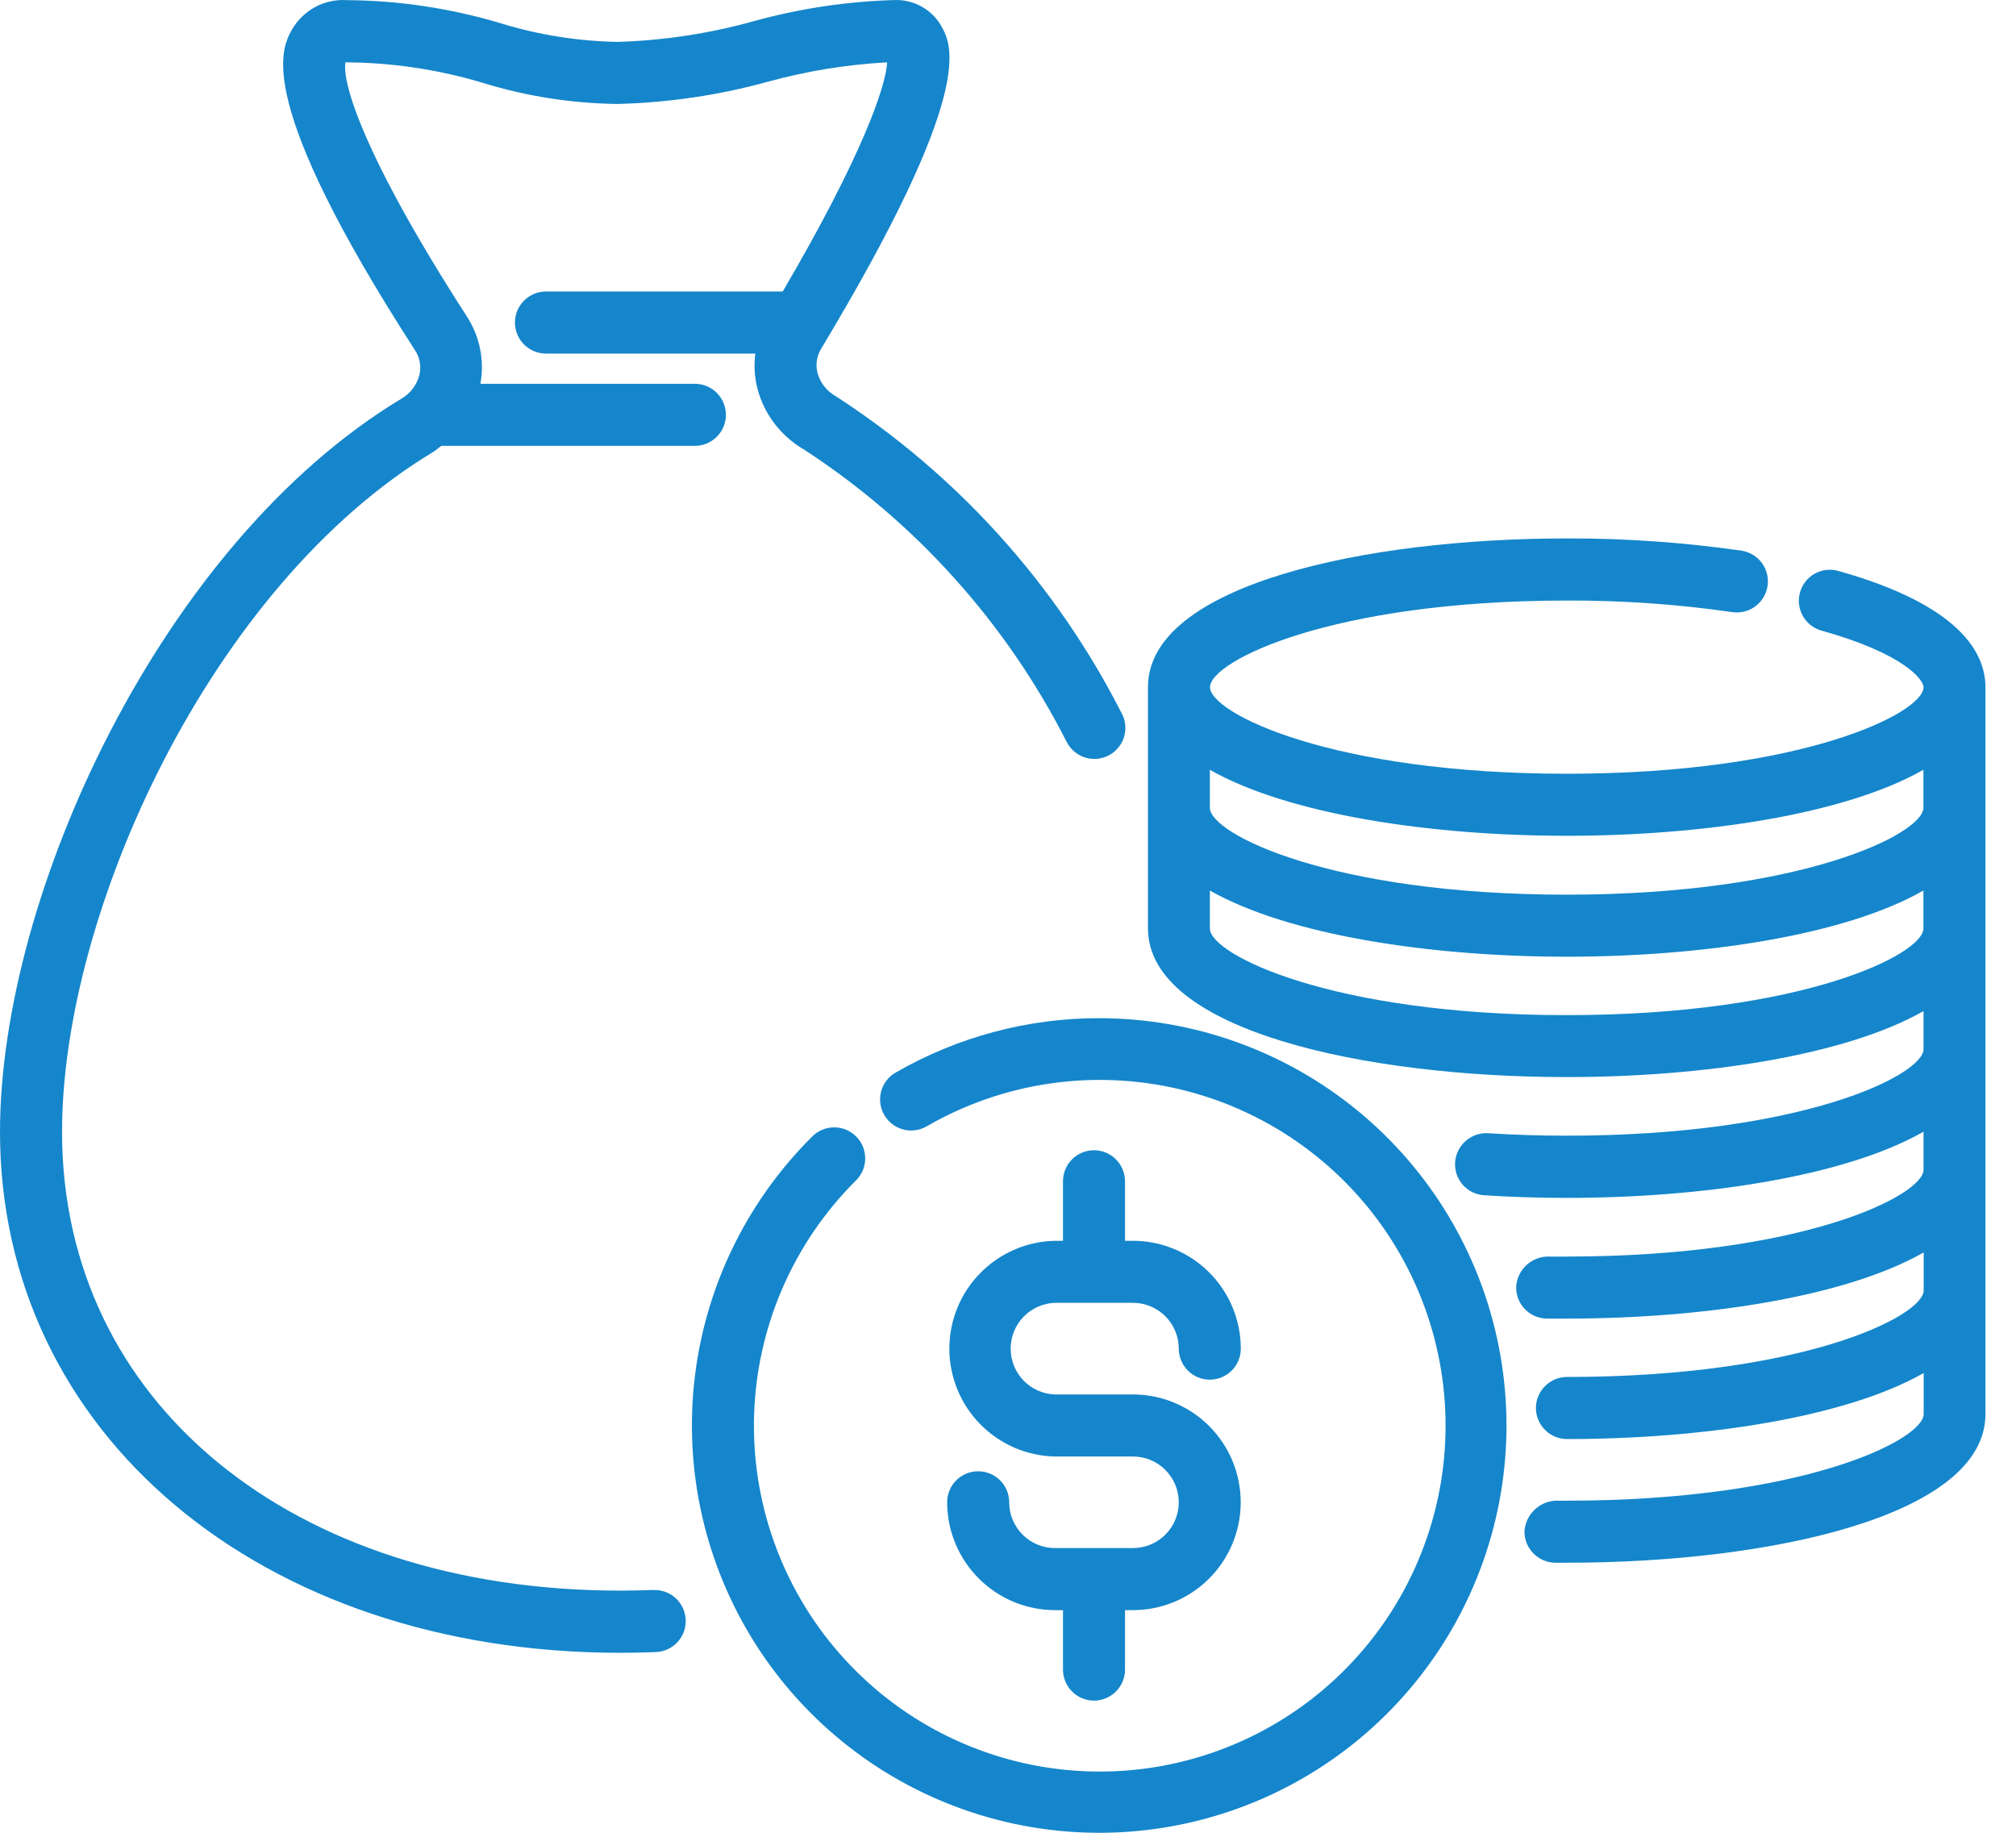
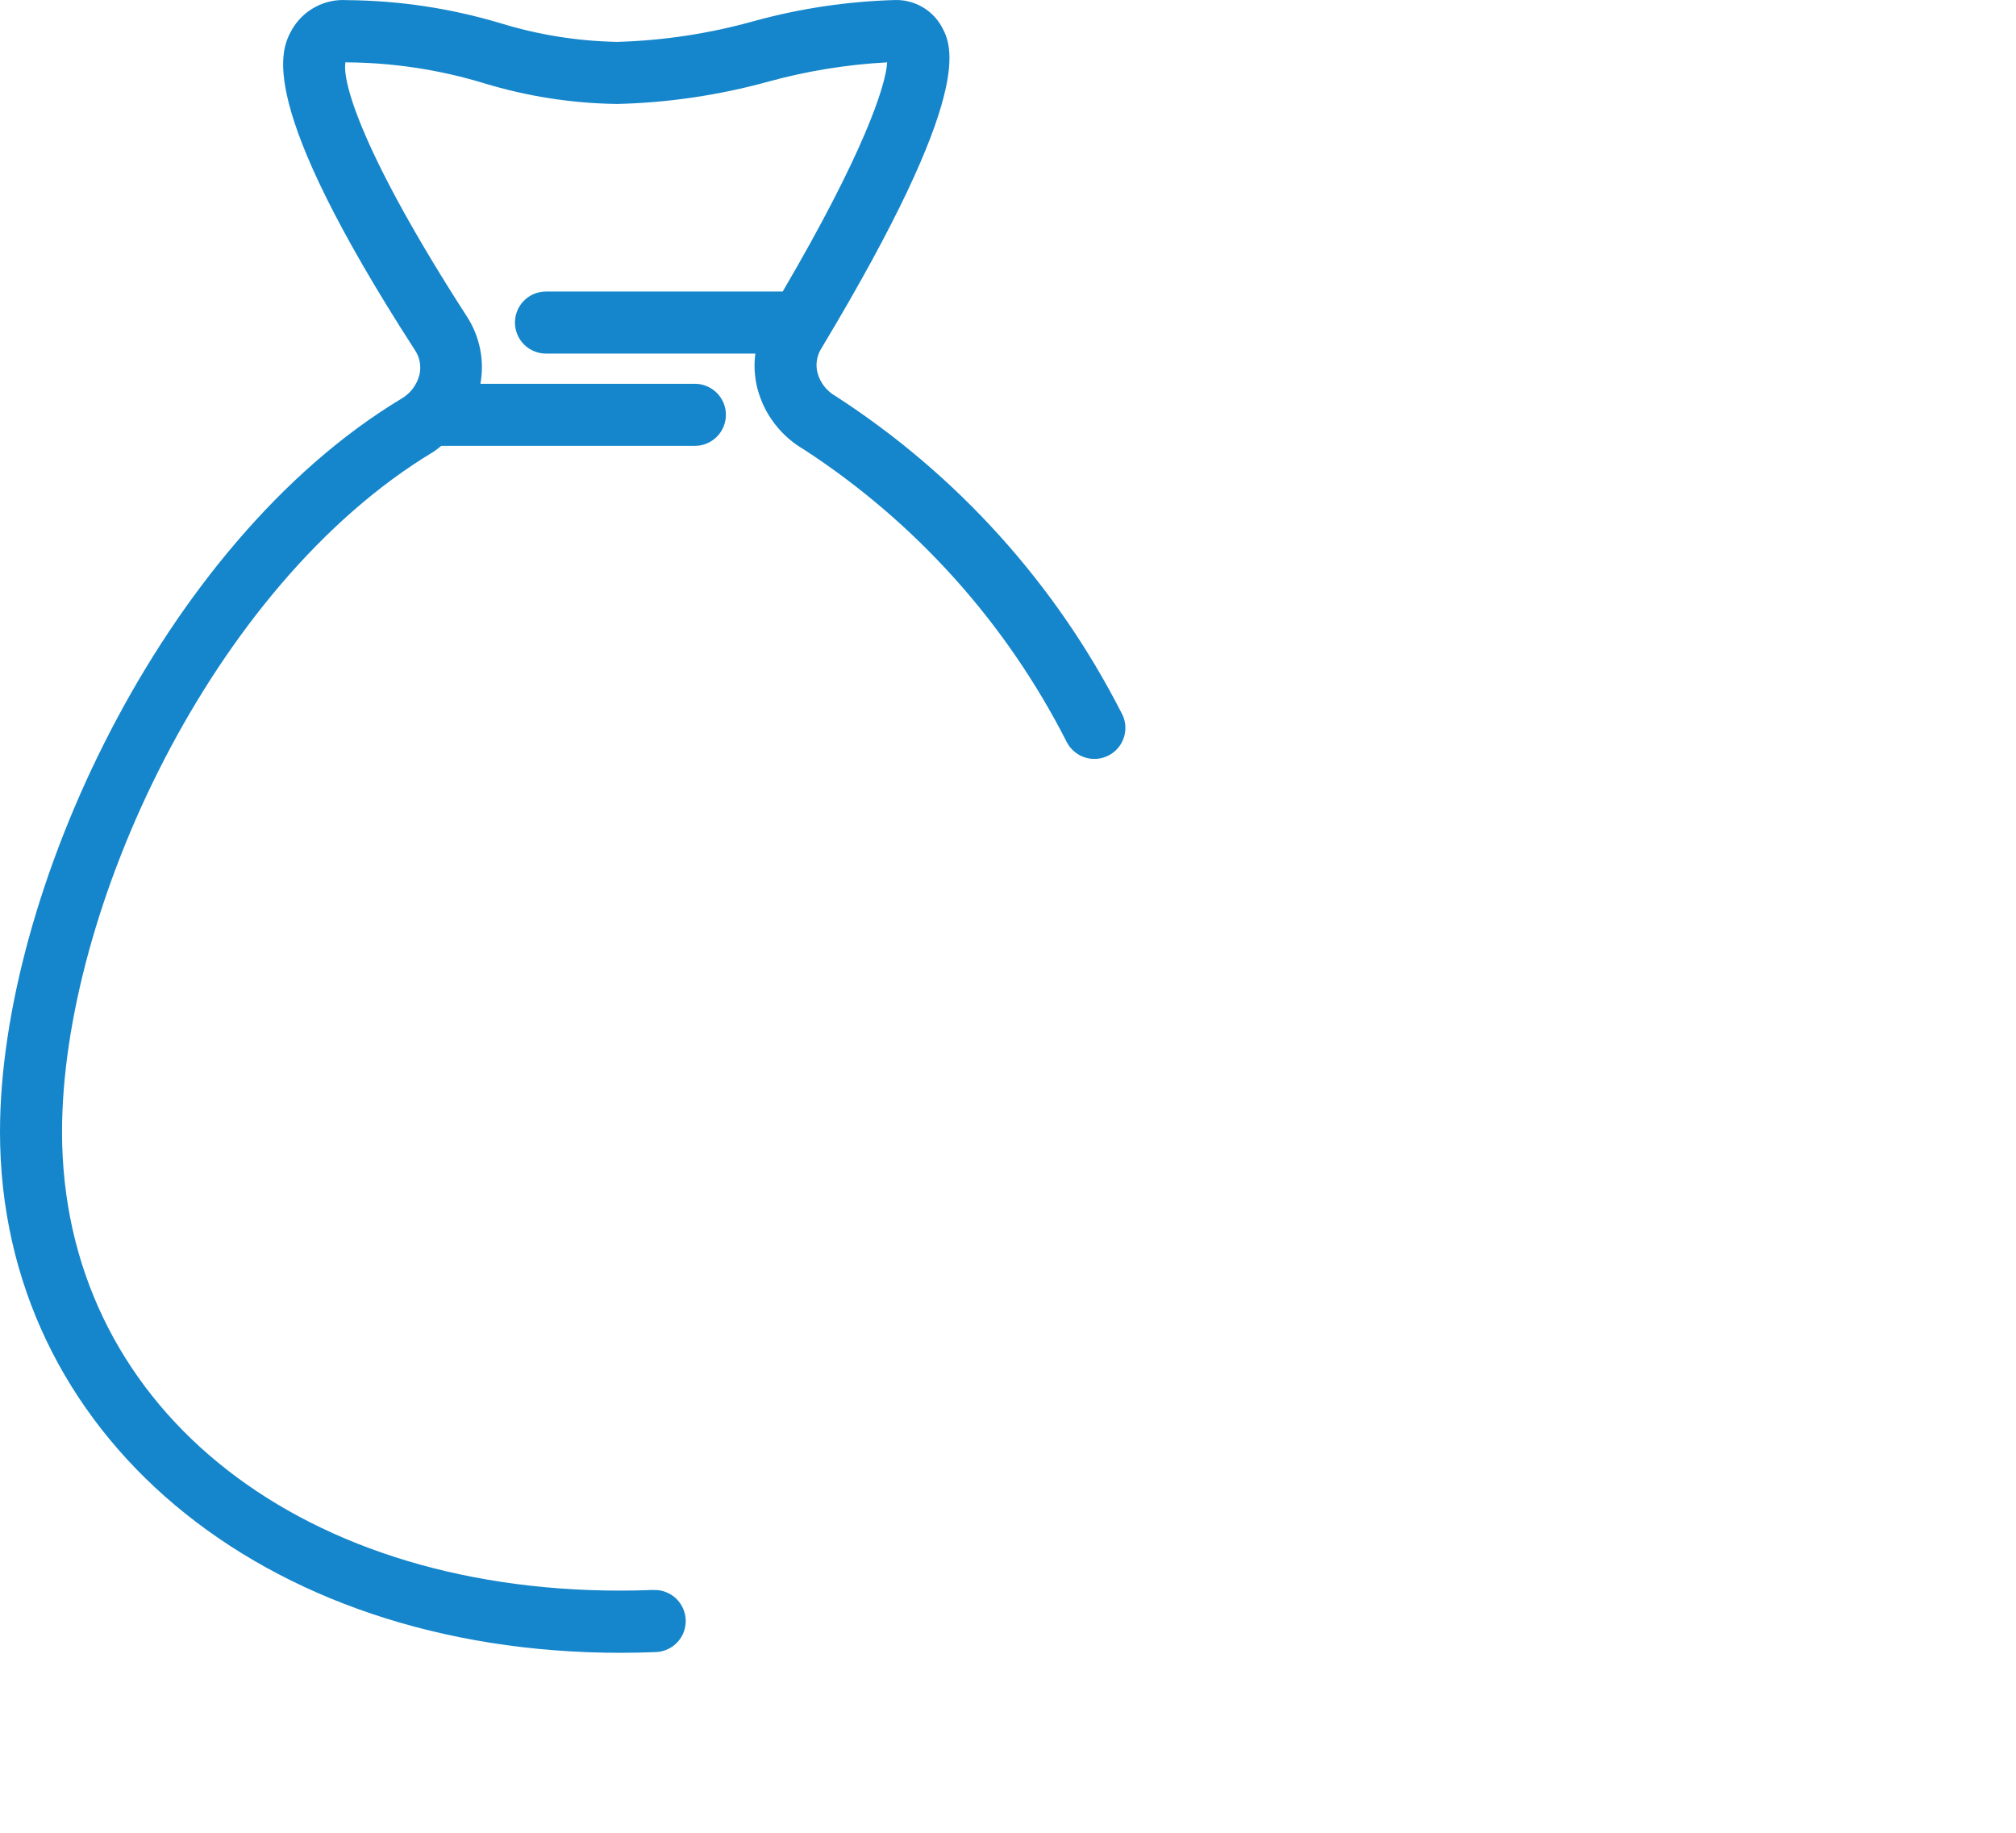
<svg xmlns="http://www.w3.org/2000/svg" width="44" height="40" viewBox="0 0 44 40" fill="none">
-   <path d="M23.991 22.221C22.431 22.22 20.898 22.63 19.547 23.409C19.47 23.453 19.402 23.512 19.348 23.583C19.294 23.654 19.254 23.734 19.231 23.82C19.208 23.906 19.202 23.996 19.214 24.084C19.226 24.172 19.255 24.257 19.299 24.334C19.344 24.412 19.403 24.479 19.474 24.533C19.544 24.587 19.625 24.627 19.711 24.65C19.797 24.673 19.886 24.679 19.974 24.667C20.063 24.656 20.148 24.627 20.225 24.582C21.884 23.623 23.847 23.331 25.714 23.765C27.582 24.2 29.213 25.329 30.279 26.923C31.344 28.517 31.762 30.457 31.449 32.348C31.136 34.24 30.115 35.941 28.594 37.107C27.072 38.273 25.163 38.817 23.256 38.627C21.348 38.437 19.584 37.529 18.322 36.086C17.059 34.643 16.394 32.774 16.459 30.858C16.525 28.942 17.318 27.122 18.676 25.769C18.741 25.707 18.792 25.632 18.828 25.55C18.864 25.467 18.883 25.379 18.884 25.289C18.884 25.199 18.867 25.11 18.834 25.026C18.8 24.943 18.75 24.867 18.686 24.804C18.623 24.74 18.547 24.689 18.464 24.655C18.381 24.621 18.292 24.604 18.202 24.604C18.112 24.605 18.023 24.623 17.941 24.659C17.858 24.694 17.783 24.745 17.721 24.81C16.262 26.261 15.352 28.173 15.146 30.22C14.94 32.268 15.451 34.323 16.59 36.036C17.73 37.748 19.429 39.013 21.397 39.613C23.365 40.214 25.48 40.113 27.382 39.328C29.284 38.543 30.855 37.122 31.826 35.309C32.798 33.495 33.11 31.4 32.71 29.382C32.31 27.364 31.222 25.547 29.632 24.241C28.042 22.936 26.049 22.222 23.991 22.222V22.221Z" fill="#1586CB" />
-   <path d="M24.728 33.786H23.028C22.897 33.787 22.766 33.761 22.645 33.711C22.523 33.661 22.413 33.587 22.32 33.495C22.227 33.402 22.153 33.291 22.102 33.17C22.052 33.049 22.026 32.919 22.026 32.787C22.026 32.608 21.955 32.435 21.828 32.308C21.701 32.181 21.529 32.11 21.349 32.11C21.169 32.11 20.997 32.181 20.87 32.308C20.743 32.435 20.672 32.608 20.672 32.787C20.673 33.411 20.921 34.009 21.362 34.45C21.803 34.892 22.401 35.14 23.025 35.141H23.2V36.439C23.2 36.618 23.271 36.791 23.398 36.917C23.525 37.044 23.697 37.116 23.877 37.116C24.056 37.116 24.228 37.044 24.355 36.917C24.482 36.791 24.554 36.618 24.554 36.439V35.141H24.726C25.35 35.141 25.949 34.893 26.39 34.451C26.831 34.01 27.079 33.411 27.079 32.787C27.079 32.163 26.831 31.564 26.39 31.123C25.949 30.682 25.35 30.434 24.726 30.434H23.028C22.768 30.426 22.521 30.317 22.34 30.131C22.159 29.944 22.058 29.694 22.058 29.434C22.058 29.174 22.159 28.924 22.34 28.737C22.521 28.551 22.768 28.442 23.028 28.434H24.728C24.993 28.434 25.247 28.54 25.434 28.727C25.622 28.915 25.727 29.169 25.727 29.433C25.727 29.613 25.799 29.785 25.925 29.912C26.052 30.039 26.225 30.111 26.404 30.111C26.584 30.111 26.756 30.039 26.883 29.912C27.01 29.785 27.081 29.613 27.081 29.433C27.081 28.81 26.832 28.211 26.391 27.77C25.95 27.329 25.352 27.081 24.728 27.08H24.554V25.781C24.554 25.602 24.482 25.429 24.355 25.302C24.228 25.175 24.056 25.104 23.877 25.104C23.697 25.104 23.525 25.175 23.398 25.302C23.271 25.429 23.2 25.602 23.2 25.781V27.08H23.028C22.412 27.092 21.825 27.346 21.393 27.786C20.962 28.226 20.72 28.817 20.72 29.434C20.72 30.05 20.962 30.642 21.393 31.082C21.825 31.523 22.412 31.776 23.028 31.788H24.728C24.993 31.788 25.247 31.893 25.434 32.081C25.622 32.268 25.727 32.522 25.727 32.787C25.727 33.052 25.622 33.306 25.434 33.494C25.247 33.681 24.993 33.786 24.728 33.786Z" fill="#1586CB" />
-   <path d="M40.099 12.454C39.928 12.412 39.747 12.438 39.595 12.527C39.443 12.616 39.332 12.761 39.285 12.931C39.238 13.101 39.259 13.282 39.343 13.436C39.428 13.591 39.569 13.706 39.738 13.758C41.569 14.267 41.982 14.841 41.982 14.997C41.982 15.562 39.332 16.887 34.196 16.887C29.059 16.887 26.409 15.562 26.409 14.997C26.409 14.432 29.057 13.107 34.196 13.107C35.411 13.102 36.625 13.188 37.827 13.362C38.003 13.383 38.179 13.335 38.319 13.227C38.459 13.12 38.552 12.963 38.578 12.789C38.604 12.614 38.561 12.436 38.458 12.293C38.355 12.15 38.2 12.053 38.027 12.021C36.758 11.838 35.478 11.747 34.196 11.751C29.793 11.751 25.055 12.766 25.055 14.995V20.262C25.055 22.491 29.793 23.507 34.196 23.507C37.155 23.507 40.26 23.046 41.982 22.067V22.896C41.982 23.461 39.332 24.786 34.196 24.786C33.606 24.786 33.032 24.768 32.481 24.732C32.301 24.721 32.125 24.782 31.99 24.9C31.855 25.018 31.772 25.185 31.758 25.364C31.752 25.453 31.764 25.542 31.792 25.627C31.82 25.711 31.865 25.789 31.924 25.856C31.983 25.924 32.054 25.978 32.134 26.018C32.214 26.057 32.301 26.08 32.39 26.086C32.972 26.124 33.577 26.144 34.196 26.144C37.155 26.144 40.26 25.682 41.982 24.699V25.528C41.982 26.093 39.332 27.424 34.196 27.424C34.196 27.424 33.913 27.429 33.788 27.424C33.61 27.425 33.44 27.493 33.31 27.615C33.181 27.737 33.103 27.903 33.091 28.08C33.086 28.26 33.152 28.434 33.275 28.565C33.398 28.696 33.568 28.772 33.748 28.778H34.199C37.158 28.778 40.264 28.316 41.985 27.334V28.162C41.985 28.727 39.336 30.052 34.199 30.052C34.02 30.052 33.848 30.124 33.721 30.251C33.594 30.378 33.522 30.55 33.522 30.73C33.522 30.909 33.594 31.081 33.721 31.208C33.848 31.335 34.02 31.407 34.199 31.407C37.158 31.407 40.264 30.944 41.985 29.967V30.861C41.985 31.427 39.336 32.752 34.199 32.752H33.956C33.78 32.759 33.612 32.832 33.486 32.956C33.36 33.079 33.284 33.245 33.272 33.422C33.271 33.601 33.34 33.774 33.466 33.902C33.591 34.03 33.763 34.104 33.942 34.106H34.199C38.595 34.108 43.333 33.093 43.333 30.864V14.997C43.333 14.248 42.772 13.199 40.099 12.454ZM34.193 18.241C37.152 18.241 40.258 17.78 41.979 16.801V17.63C41.979 18.195 39.33 19.526 34.193 19.526C29.056 19.526 26.406 18.2 26.406 17.63V16.801C28.128 17.78 31.237 18.241 34.193 18.241ZM34.193 22.155C29.055 22.155 26.406 20.829 26.406 20.264V19.436C28.128 20.414 31.232 20.88 34.193 20.88C37.154 20.88 40.258 20.419 41.979 19.436V20.264C41.979 20.829 39.33 22.155 34.193 22.155Z" fill="#1586CB" />
  <path d="M14.263 34.7C14.025 34.709 13.785 34.715 13.541 34.715C6.364 34.715 1.354 30.597 1.354 24.702C1.354 19.895 4.604 12.786 9.451 9.866C9.517 9.825 9.572 9.776 9.631 9.731H15.166C15.345 9.731 15.518 9.659 15.645 9.532C15.772 9.405 15.843 9.233 15.843 9.053C15.843 8.874 15.772 8.702 15.645 8.575C15.518 8.448 15.345 8.376 15.166 8.376H10.485C10.578 7.868 10.472 7.343 10.191 6.909C7.903 3.364 7.457 1.768 7.541 1.355C7.549 1.36 7.559 1.362 7.569 1.361C8.586 1.368 9.596 1.522 10.569 1.818C11.51 2.104 12.487 2.256 13.471 2.269C14.582 2.242 15.687 2.079 16.759 1.784C17.609 1.55 18.482 1.408 19.362 1.361C19.337 1.871 18.832 3.378 17.083 6.362H11.916C11.736 6.362 11.564 6.434 11.437 6.561C11.31 6.688 11.239 6.86 11.239 7.039C11.239 7.219 11.31 7.391 11.437 7.518C11.564 7.645 11.736 7.717 11.916 7.717H16.486C16.452 7.969 16.467 8.225 16.529 8.472C16.602 8.753 16.729 9.016 16.905 9.246C17.081 9.476 17.301 9.669 17.552 9.814C19.989 11.401 21.965 13.602 23.282 16.195C23.323 16.275 23.38 16.347 23.45 16.405C23.519 16.463 23.599 16.507 23.685 16.533C23.771 16.56 23.862 16.569 23.952 16.56C24.042 16.551 24.129 16.524 24.209 16.481C24.288 16.438 24.358 16.379 24.414 16.308C24.471 16.238 24.512 16.157 24.537 16.07C24.561 15.983 24.568 15.892 24.557 15.802C24.546 15.712 24.516 15.626 24.471 15.548C23.038 12.74 20.889 10.36 18.242 8.648C18.145 8.594 18.06 8.521 17.991 8.434C17.923 8.347 17.872 8.247 17.843 8.14C17.819 8.05 17.815 7.956 17.829 7.865C17.843 7.773 17.876 7.685 17.925 7.606C21.323 1.953 20.774 0.983 20.543 0.565C20.44 0.387 20.29 0.24 20.11 0.141C19.93 0.042 19.726 -0.007 19.521 0.001C18.483 0.031 17.452 0.186 16.451 0.462C15.48 0.733 14.48 0.885 13.472 0.914C12.606 0.898 11.746 0.76 10.918 0.505C9.831 0.18 8.705 0.011 7.571 0.003C7.329 -0.013 7.087 0.04 6.874 0.156C6.661 0.272 6.485 0.446 6.366 0.657C6.139 1.075 5.534 2.185 9.055 7.64C9.108 7.718 9.144 7.807 9.161 7.9C9.178 7.994 9.176 8.089 9.154 8.181C9.126 8.291 9.076 8.394 9.007 8.485C8.938 8.575 8.852 8.65 8.753 8.706C3.521 11.863 0 19.526 0 24.702C0 31.288 5.696 36.072 13.541 36.072C13.801 36.072 14.059 36.067 14.316 36.056C14.404 36.053 14.492 36.032 14.573 35.994C14.653 35.957 14.726 35.904 14.787 35.839C14.847 35.773 14.894 35.697 14.925 35.613C14.955 35.53 14.969 35.441 14.966 35.352C14.962 35.263 14.941 35.176 14.904 35.095C14.867 35.014 14.814 34.942 14.749 34.881C14.684 34.821 14.607 34.774 14.523 34.743C14.44 34.712 14.351 34.698 14.262 34.702L14.263 34.7Z" fill="#1586CB" />
</svg>